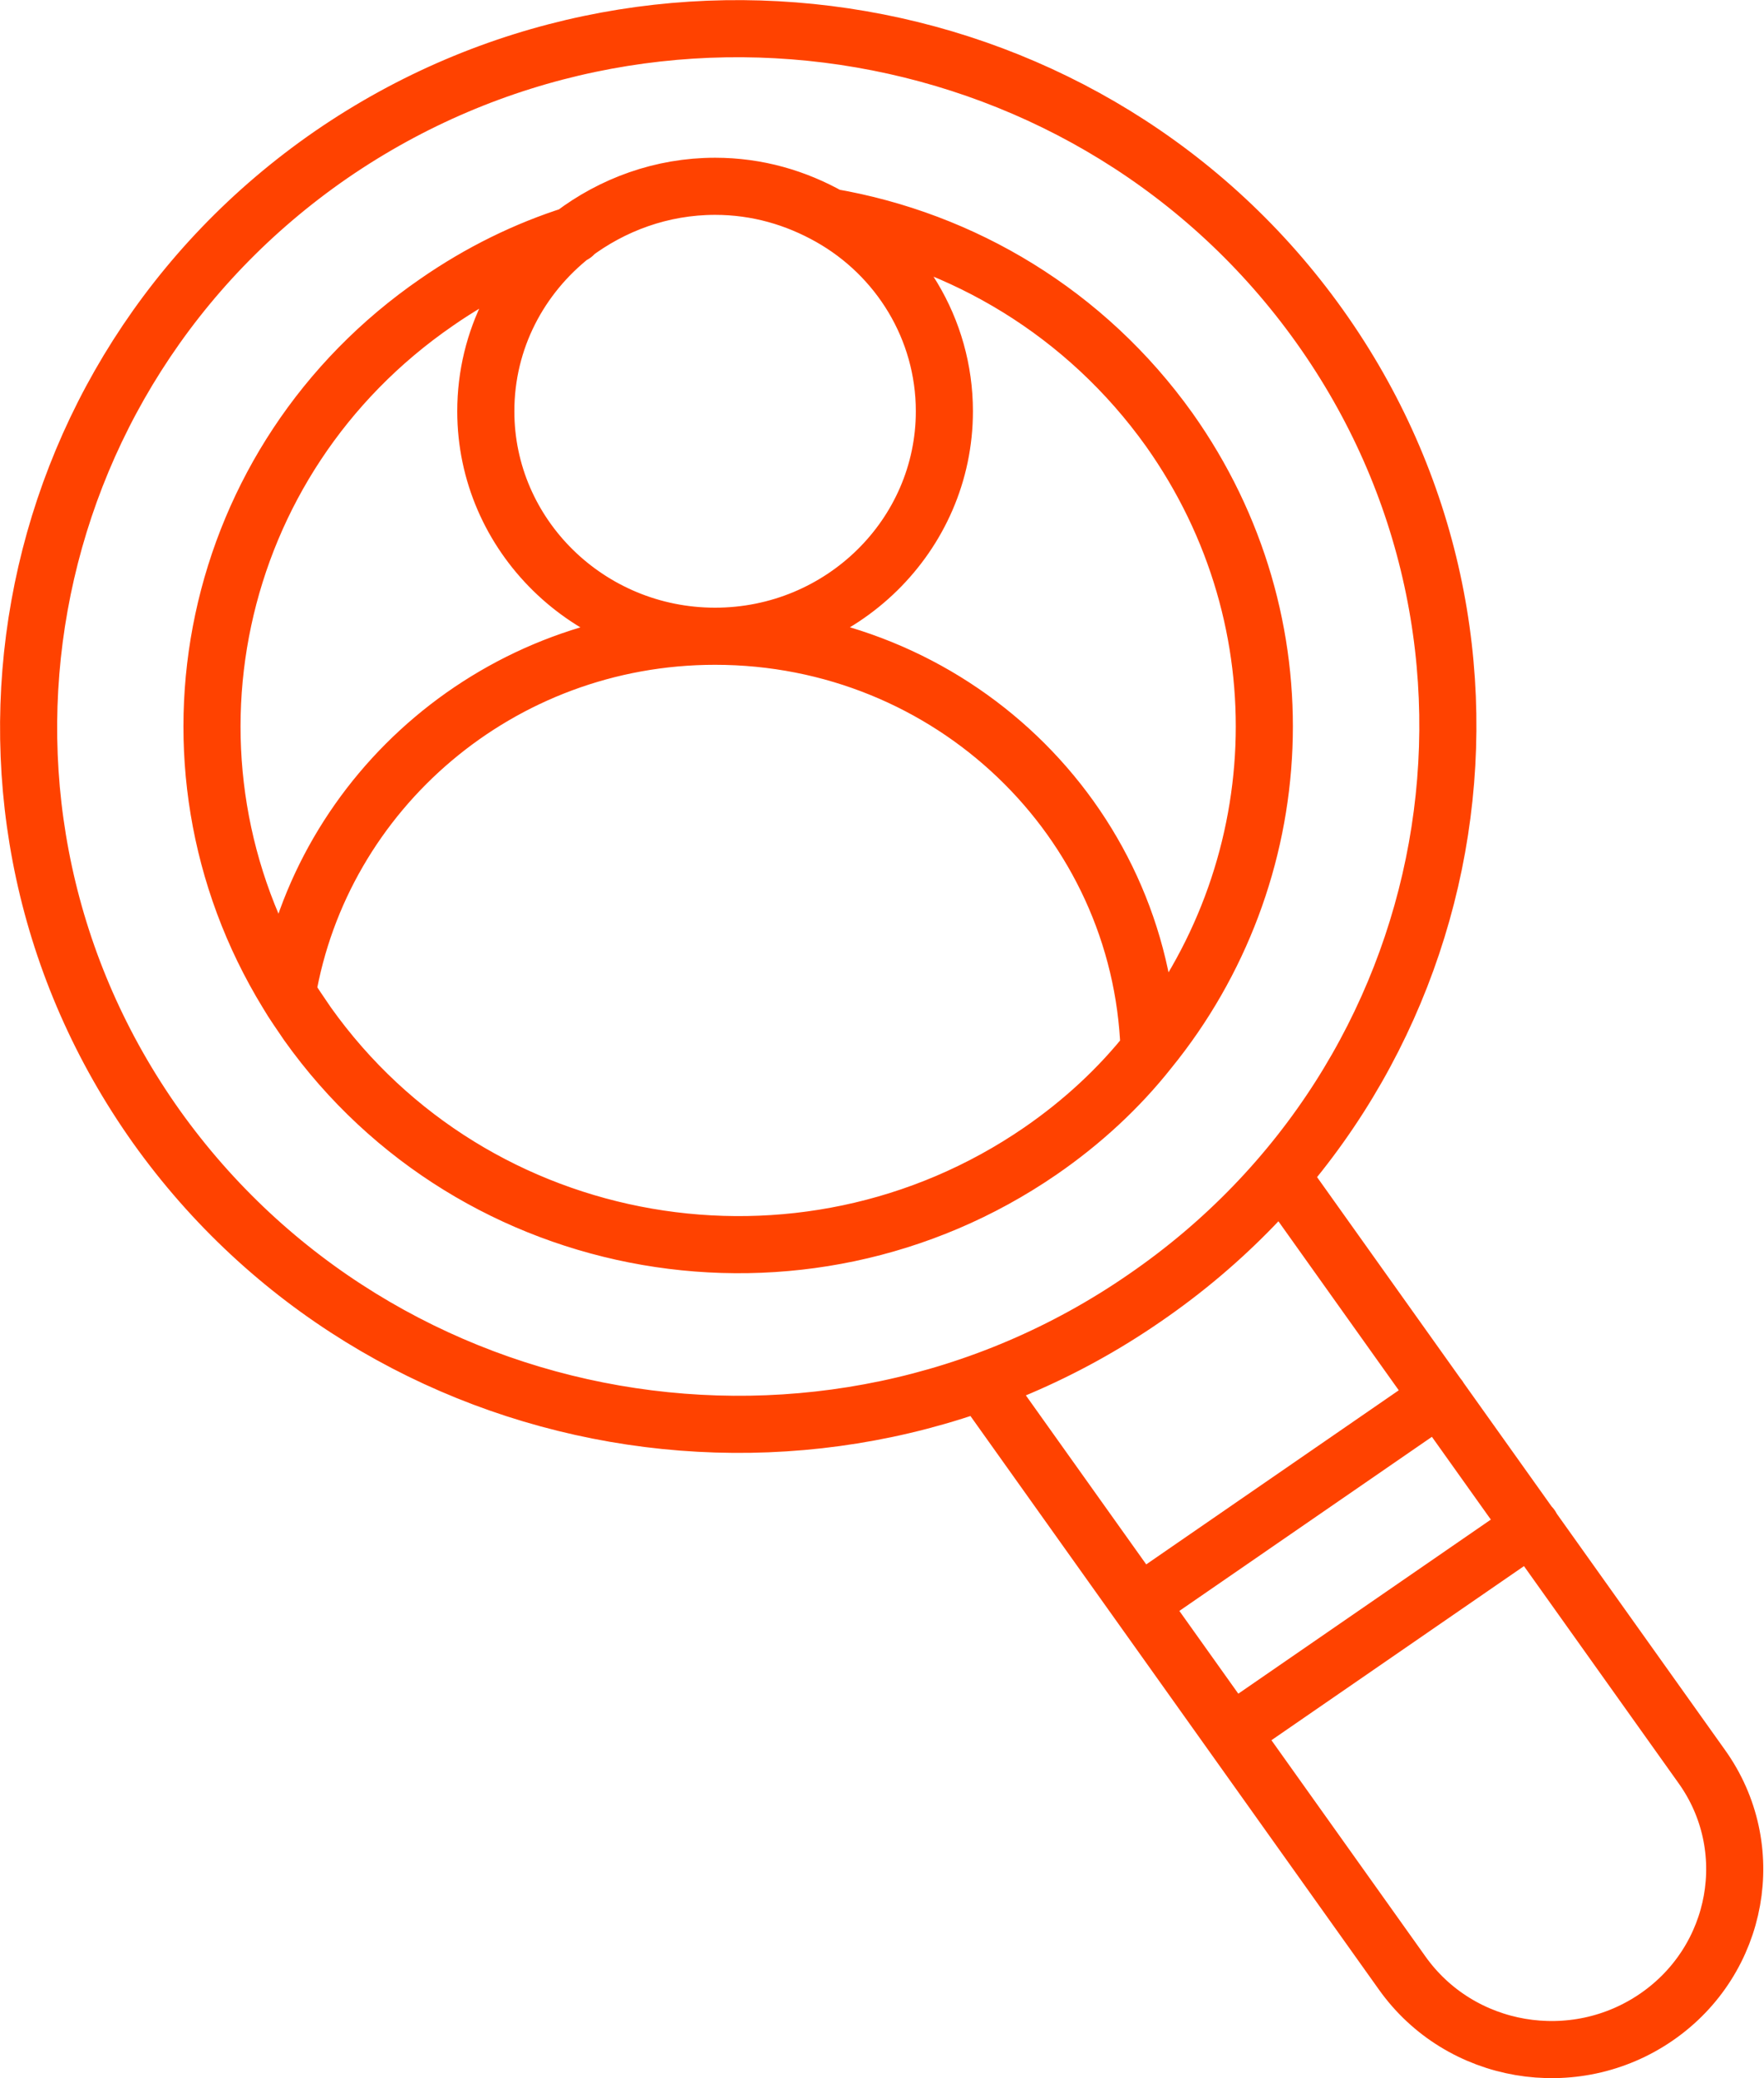
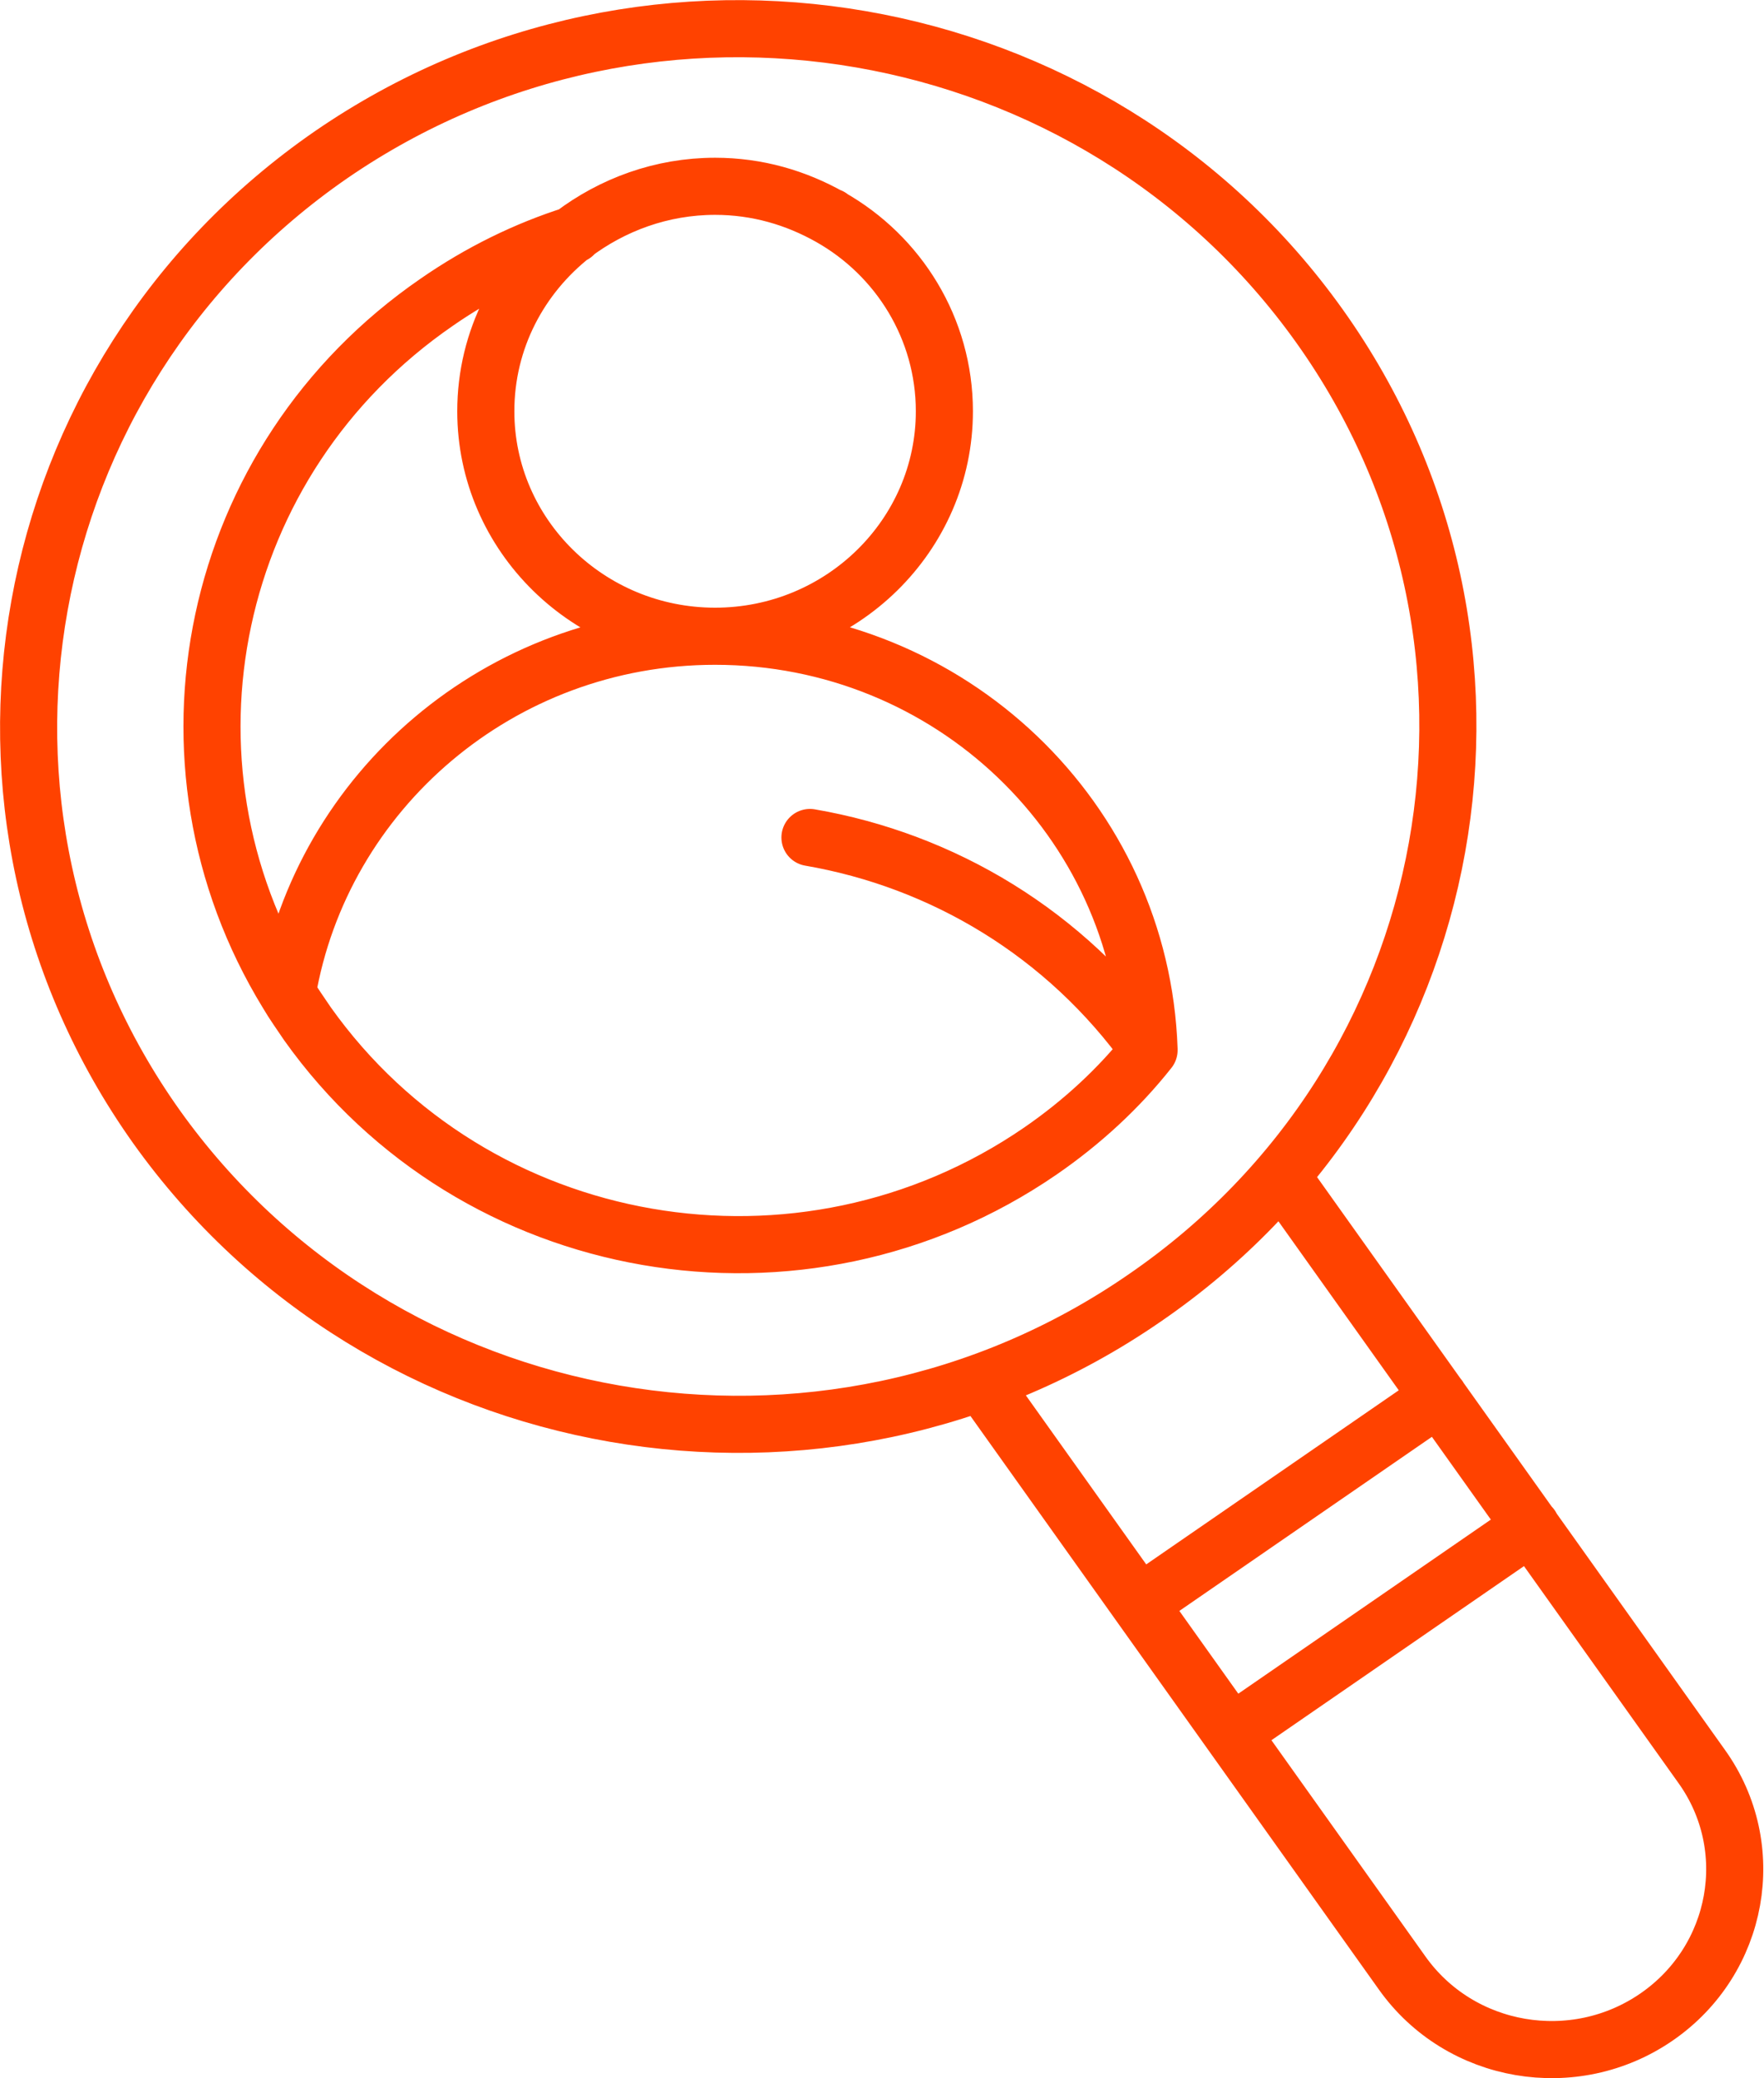
<svg xmlns="http://www.w3.org/2000/svg" version="1.1" id="Layer_1" x="0px" y="0px" viewBox="0 0 200.8 236.5" style="enable-background:new 0 0 200.8 236.5;" xml:space="preserve">
  <style type="text/css">
	.st0{fill:none;stroke:#FF4200;stroke-width:6.5;stroke-linecap:round;stroke-linejoin:round;stroke-miterlimit:10;}
</style>
-   <path id="_x35_0_1_" class="st0" d="M130.3,147.7c-36.5,25.2-86.9,16.4-112.5-19.5C-7.7,92.3,1.2,42.8,37.7,17.6  C74.2-7.5,124.6,1.2,150.2,37.1C175.8,73,166.9,122.6,130.3,147.7z M111.8,157.4l47.8,67.1c6.6,9.3,19.6,11.5,29,5  c9.4-6.5,11.7-19.3,5.1-28.5l-47.8-67.1 M163.8,159l-34.1,23.5 M174.3,173.7l-34.1,23.5 M94.5,24.7C94.5,24.7,94.5,24.6,94.5,24.7  c-3.9-2.2-8.3-3.5-13.1-3.5c-6.1,0-11.7,2.1-16.2,5.5c-6,4.7-9.9,11.9-9.9,20.1c0,14.1,11.7,25.6,26.1,25.6  c14.4,0,26.1-11.5,26.1-25.6C107.5,37.4,102.3,29.1,94.5,24.7z M65.3,26.7c-5.4,1.7-10.7,4.3-15.6,7.7c-26,17.9-33.1,52.3-17,78.6  c0.7,1.2,1.5,2.3,2.3,3.5c19,26.7,56.3,33.1,83.4,14.5c4.8-3.3,9-7.2,12.4-11.5c16.2-19.9,17.9-48.6,2.3-70.6  c-9.5-13.3-23.5-21.6-38.6-24.2 M130.8,119.4c-0.9-26.1-22.6-47-49.4-47C56.9,72.4,36.6,90,32.7,113" />
+   <path id="_x35_0_1_" class="st0" d="M130.3,147.7c-36.5,25.2-86.9,16.4-112.5-19.5C-7.7,92.3,1.2,42.8,37.7,17.6  C74.2-7.5,124.6,1.2,150.2,37.1C175.8,73,166.9,122.6,130.3,147.7z M111.8,157.4l47.8,67.1c6.6,9.3,19.6,11.5,29,5  c9.4-6.5,11.7-19.3,5.1-28.5l-47.8-67.1 M163.8,159l-34.1,23.5 M174.3,173.7l-34.1,23.5 M94.5,24.7C94.5,24.7,94.5,24.6,94.5,24.7  c-3.9-2.2-8.3-3.5-13.1-3.5c-6.1,0-11.7,2.1-16.2,5.5c-6,4.7-9.9,11.9-9.9,20.1c0,14.1,11.7,25.6,26.1,25.6  c14.4,0,26.1-11.5,26.1-25.6C107.5,37.4,102.3,29.1,94.5,24.7z M65.3,26.7c-5.4,1.7-10.7,4.3-15.6,7.7c-26,17.9-33.1,52.3-17,78.6  c0.7,1.2,1.5,2.3,2.3,3.5c19,26.7,56.3,33.1,83.4,14.5c4.8-3.3,9-7.2,12.4-11.5c-9.5-13.3-23.5-21.6-38.6-24.2 M130.8,119.4c-0.9-26.1-22.6-47-49.4-47C56.9,72.4,36.6,90,32.7,113" />
</svg>